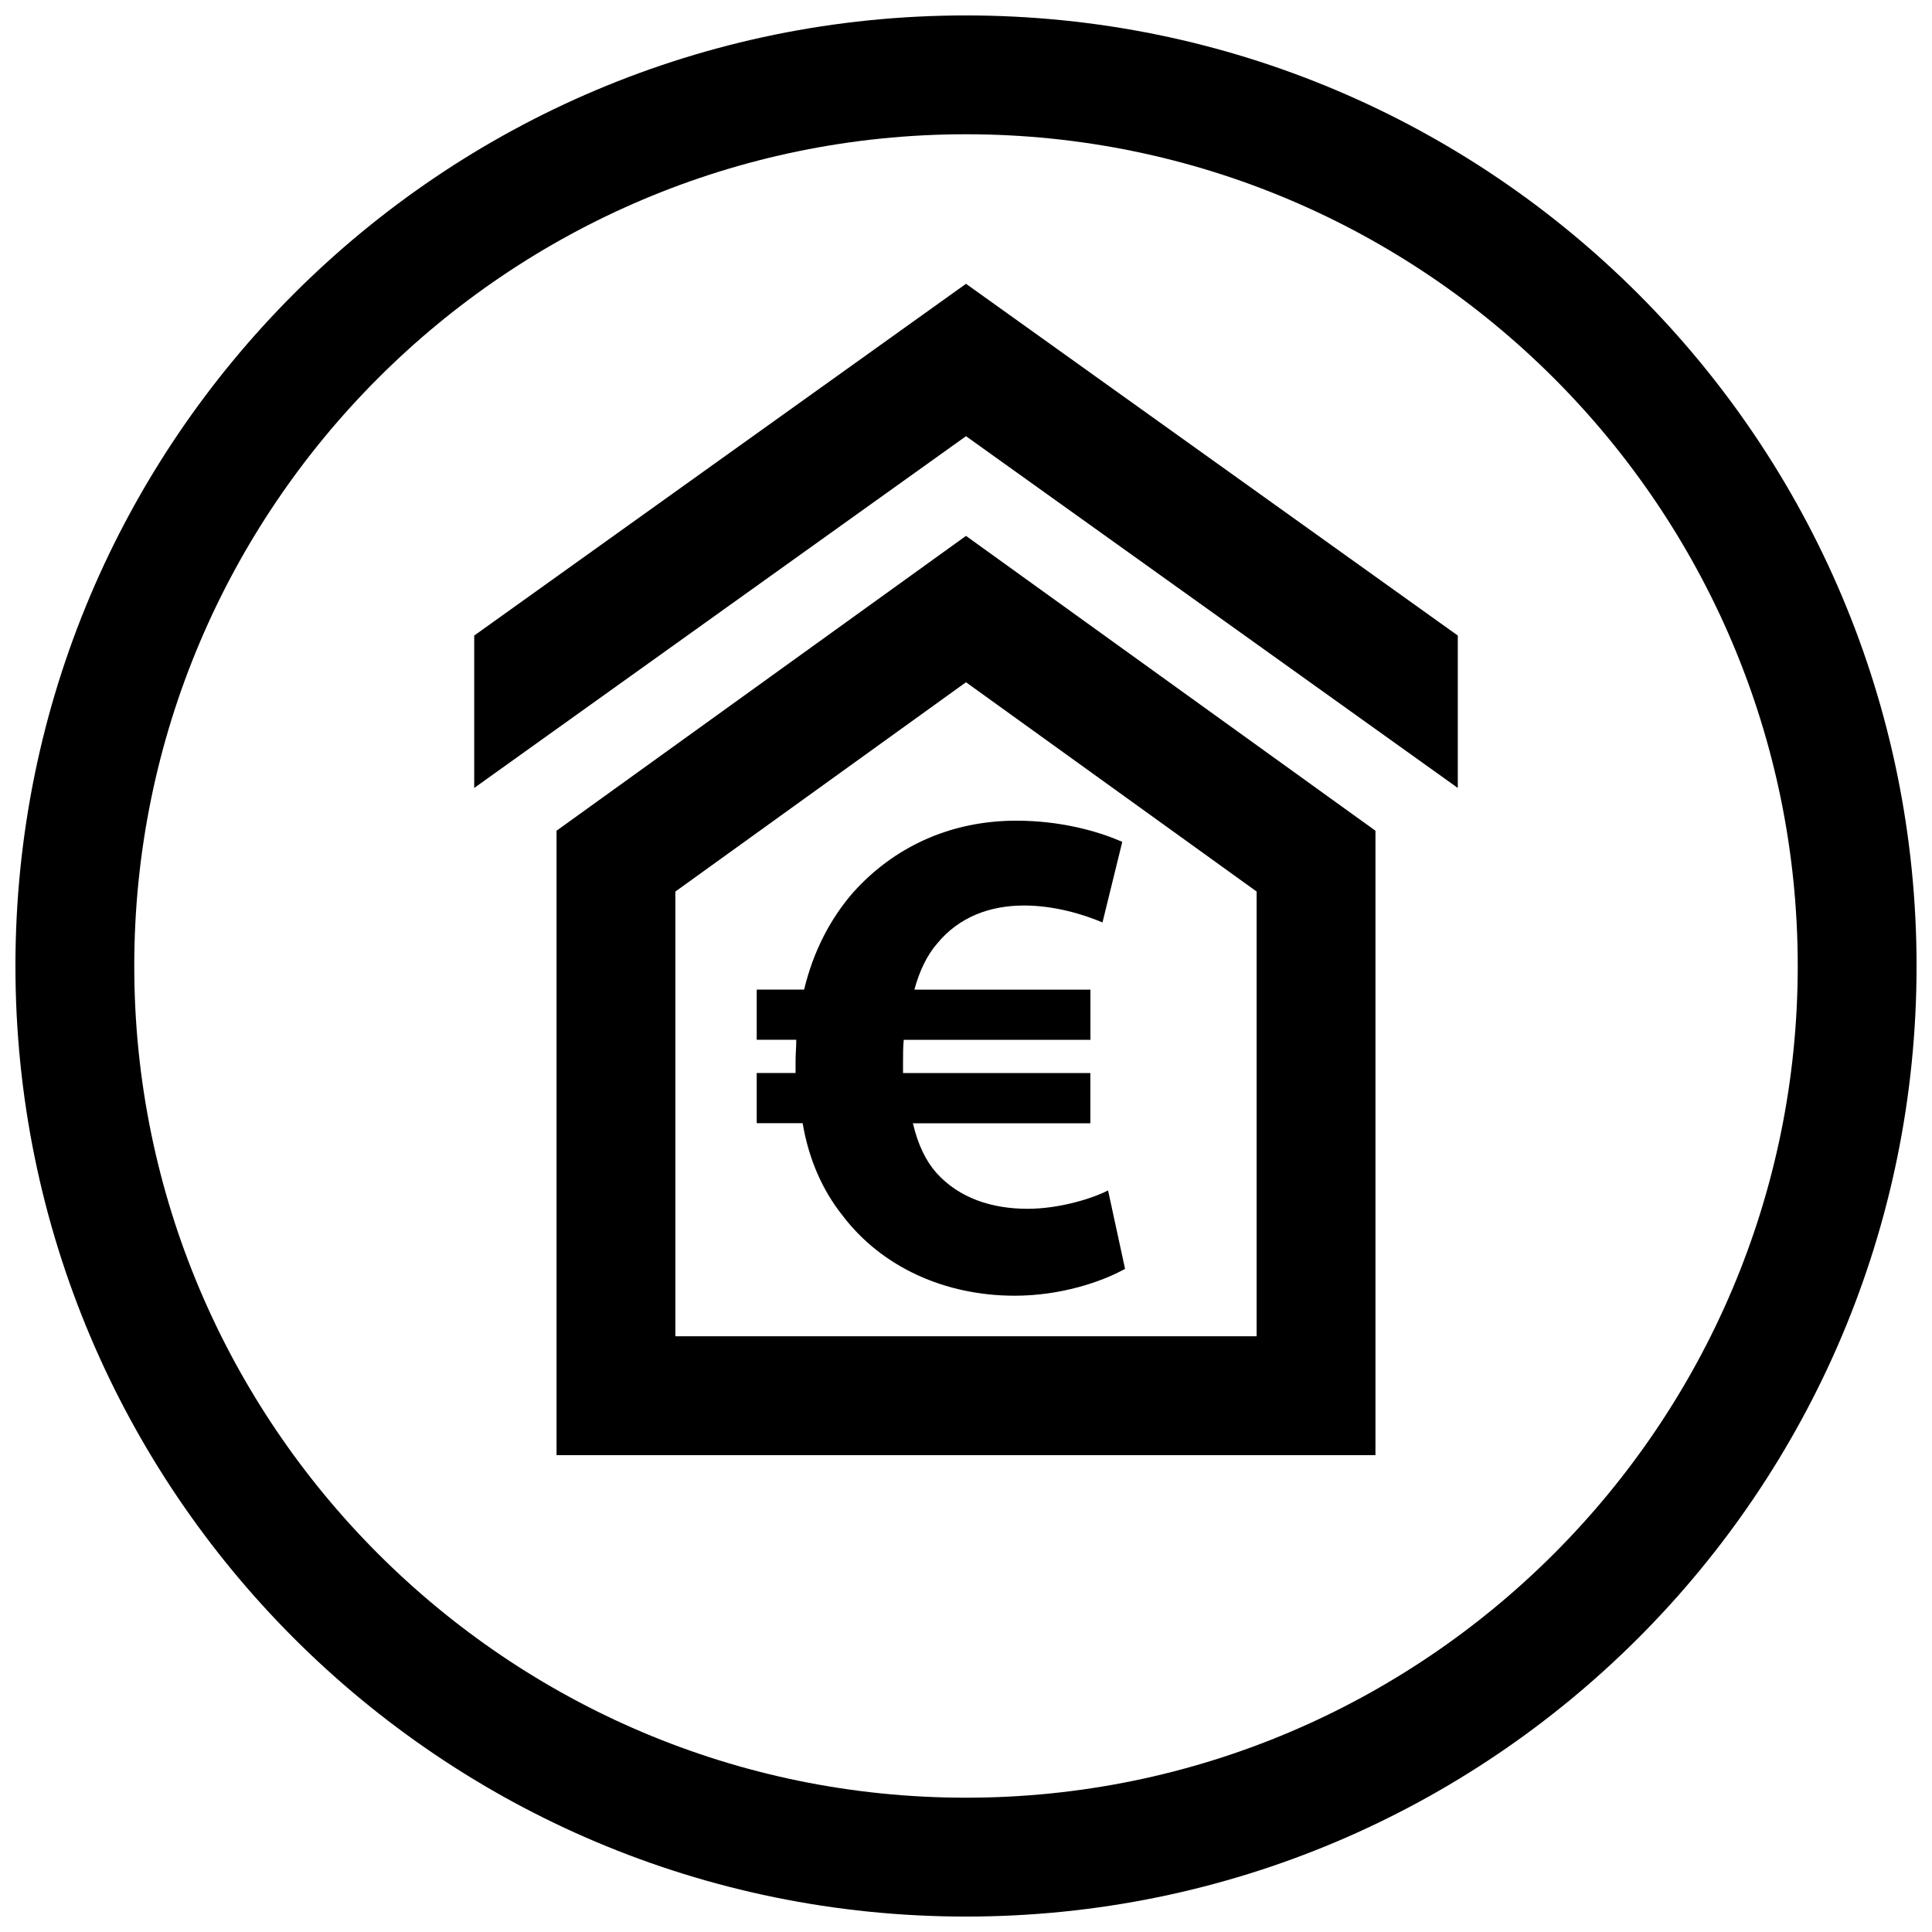
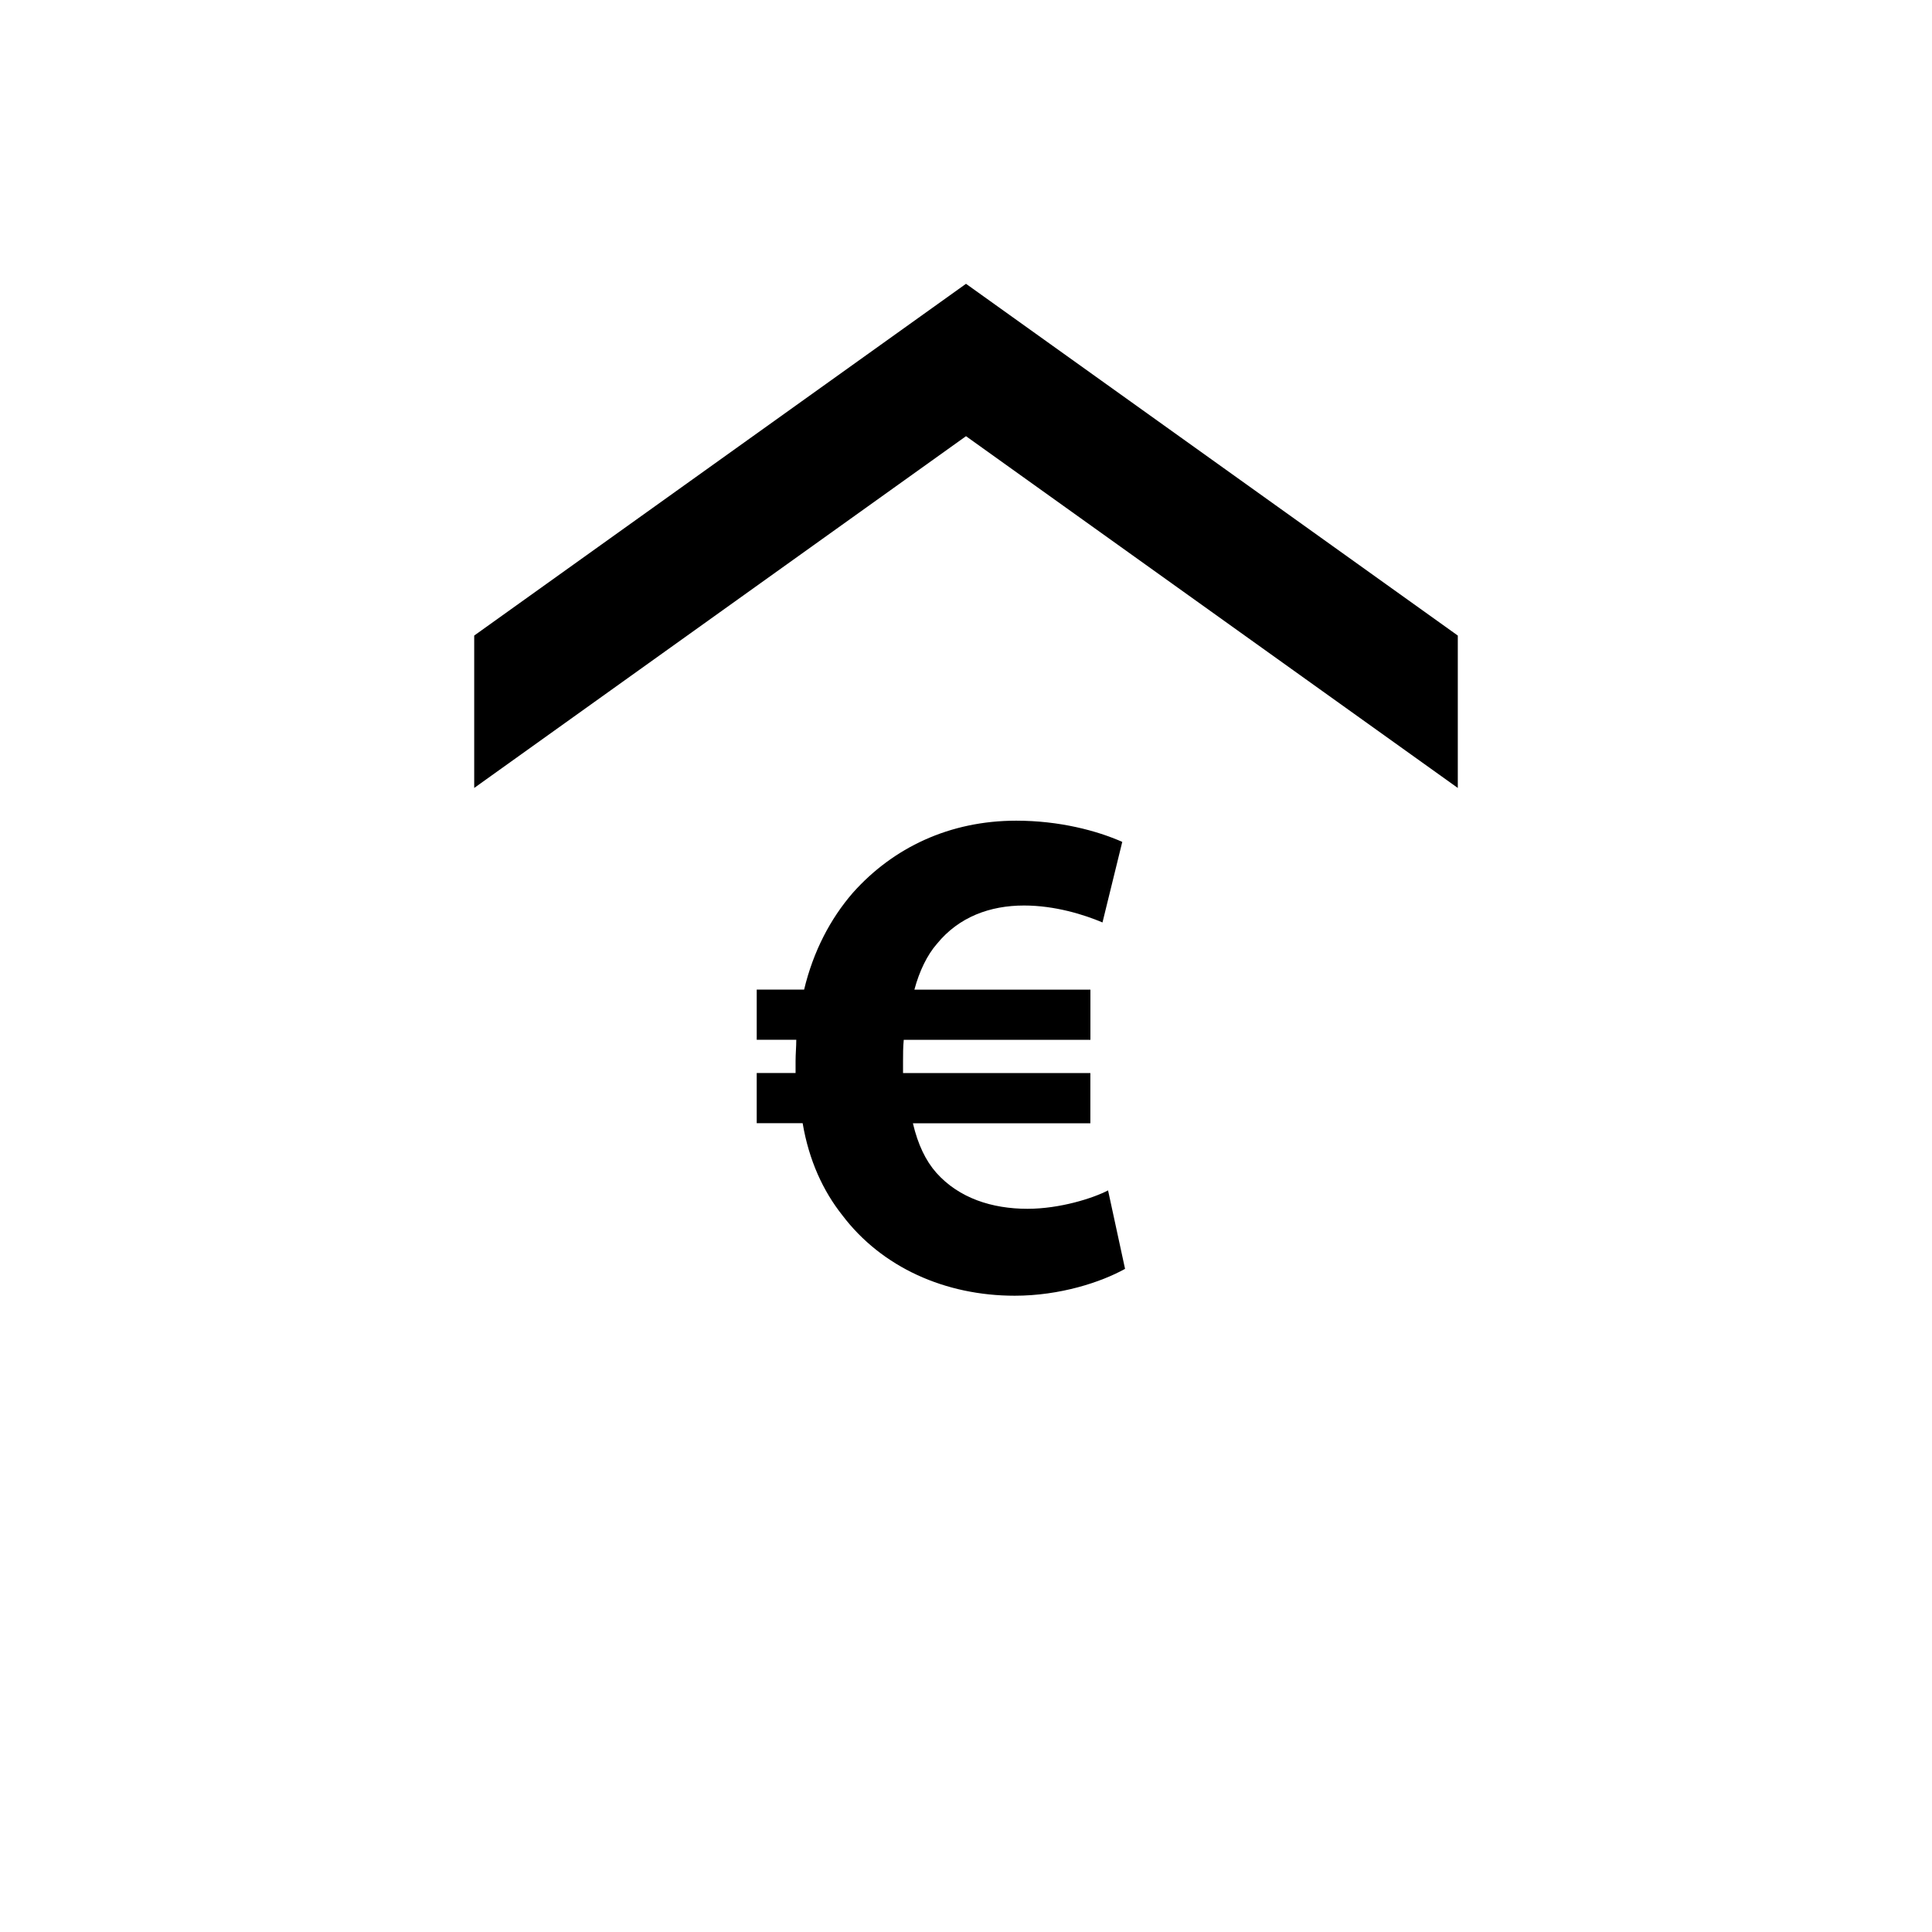
<svg xmlns="http://www.w3.org/2000/svg" width="800px" height="800px" version="1.1" viewBox="144 144 512 512">
  <defs>
    <clipPath id="a">
      <path d="m148.09 148.09h503.81v503.81h-503.81z" />
    </clipPath>
  </defs>
  <path d="m357.1 406.25h-12.562v13.305h10.484c0 1.875-0.188 3.746-0.188 5.621v3.18h-10.297v13.305h12.172c1.684 9.934 5.449 17.996 10.5 24.371 10.484 13.871 27.348 21.348 45.703 21.348 11.996 0 22.859-3.574 29.238-7.117l-4.504-20.797c-3.938 2.062-12.754 4.879-21.348 4.879-9.383 0-18.168-2.816-24.168-9.555-2.816-3.18-4.879-7.496-6.203-13.113h47.027v-13.305h-49.641v-2.992c0-1.875 0-3.938 0.188-5.809h49.469v-13.305h-46.648c1.309-4.879 3.371-9.18 6-12.172 5.809-7.117 14.059-10.125 23.051-10.125 8.234 0 15.934 2.426 20.797 4.488l5.242-21.348c-6.754-2.992-16.688-5.621-28.102-5.621-17.617 0-32.605 7.117-43.297 19.113-5.988 6.91-10.492 15.539-12.914 25.648z" />
  <path d="m269.67 312.43v40.383l130.33-93.219 130.33 93.219v-40.383l-130.33-93.219z" />
-   <path d="m291.49 364.15v165.47h217.02v-165.47l-108.51-78.137zm185.53 133.98h-154.04v-117.86l77.02-55.469 77.02 55.465z" />
  <g clip-path="url(#a)">
-     <path d="m400 148.09c-139.13 0-251.91 112.77-251.91 251.91 0 139.13 112.77 251.91 251.91 251.91 139.13 0 251.91-112.77 251.91-251.91-0.004-139.13-112.78-251.91-251.91-251.91zm0 472.32c-121.55 0-220.42-98.871-220.42-220.41 0-121.55 98.871-220.42 220.42-220.42 121.54 0 220.42 98.871 220.42 220.42-0.004 121.54-98.875 220.41-220.42 220.41z" />
-   </g>
+     </g>
</svg>